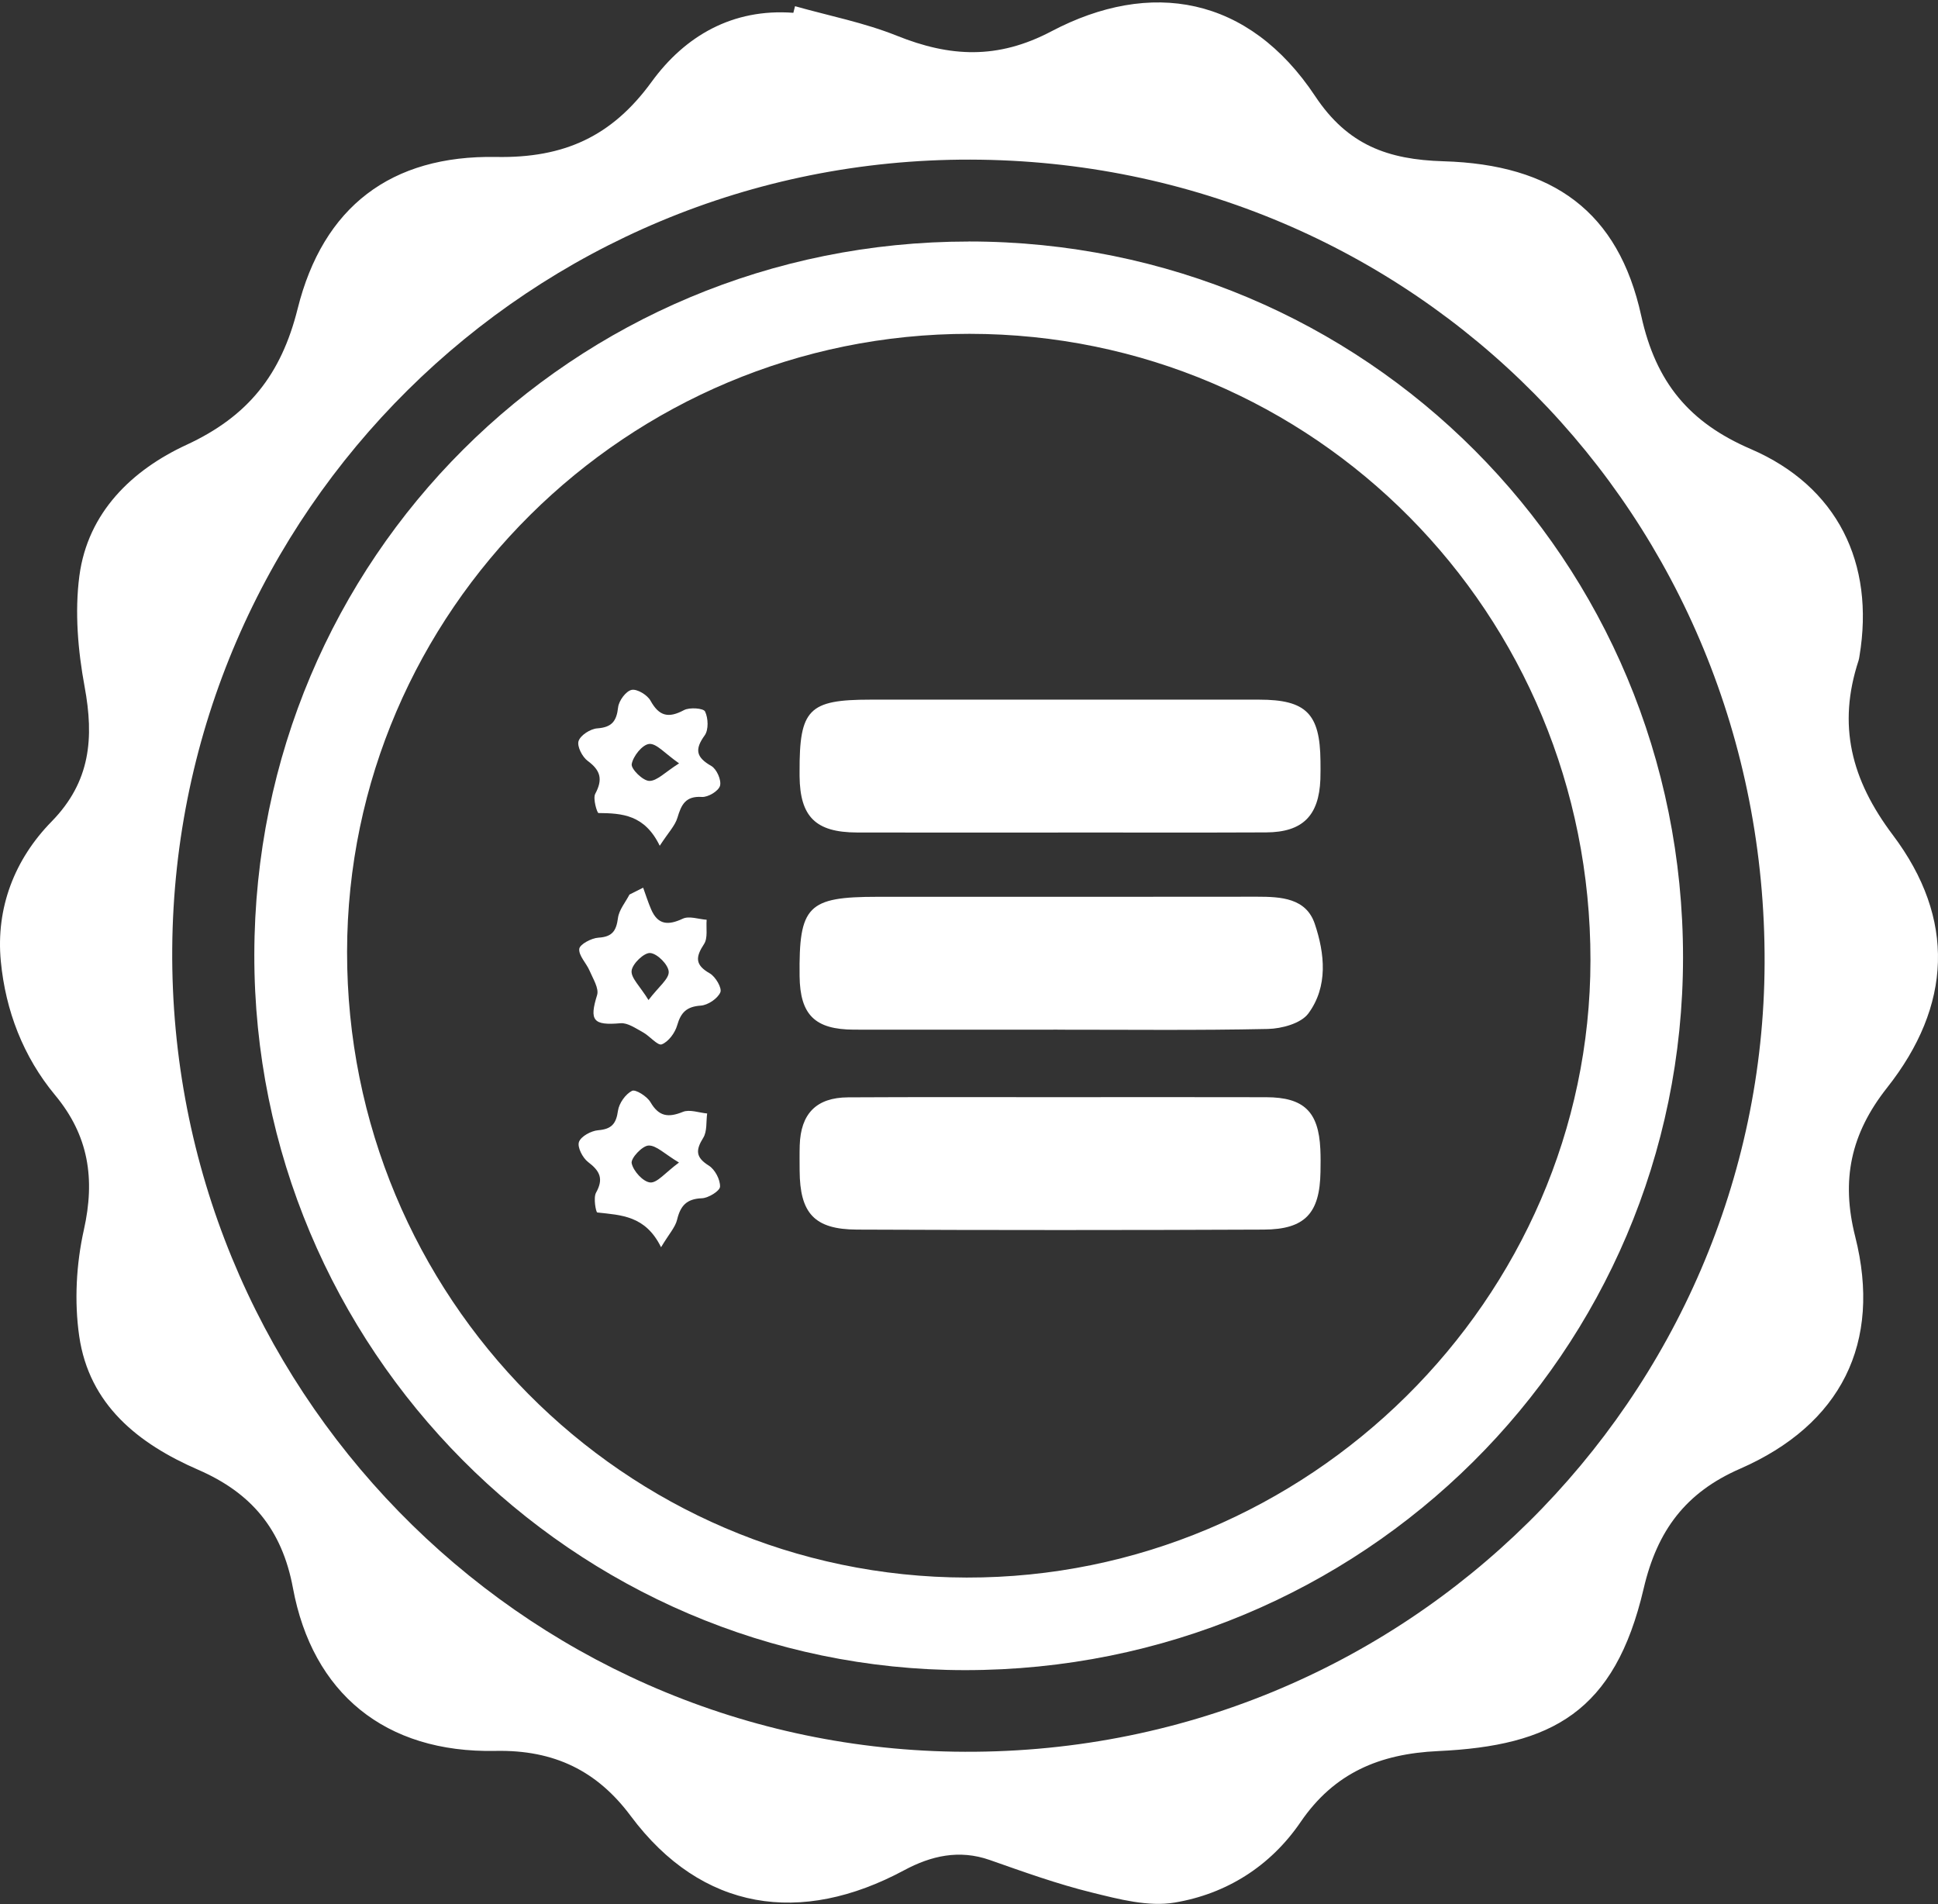
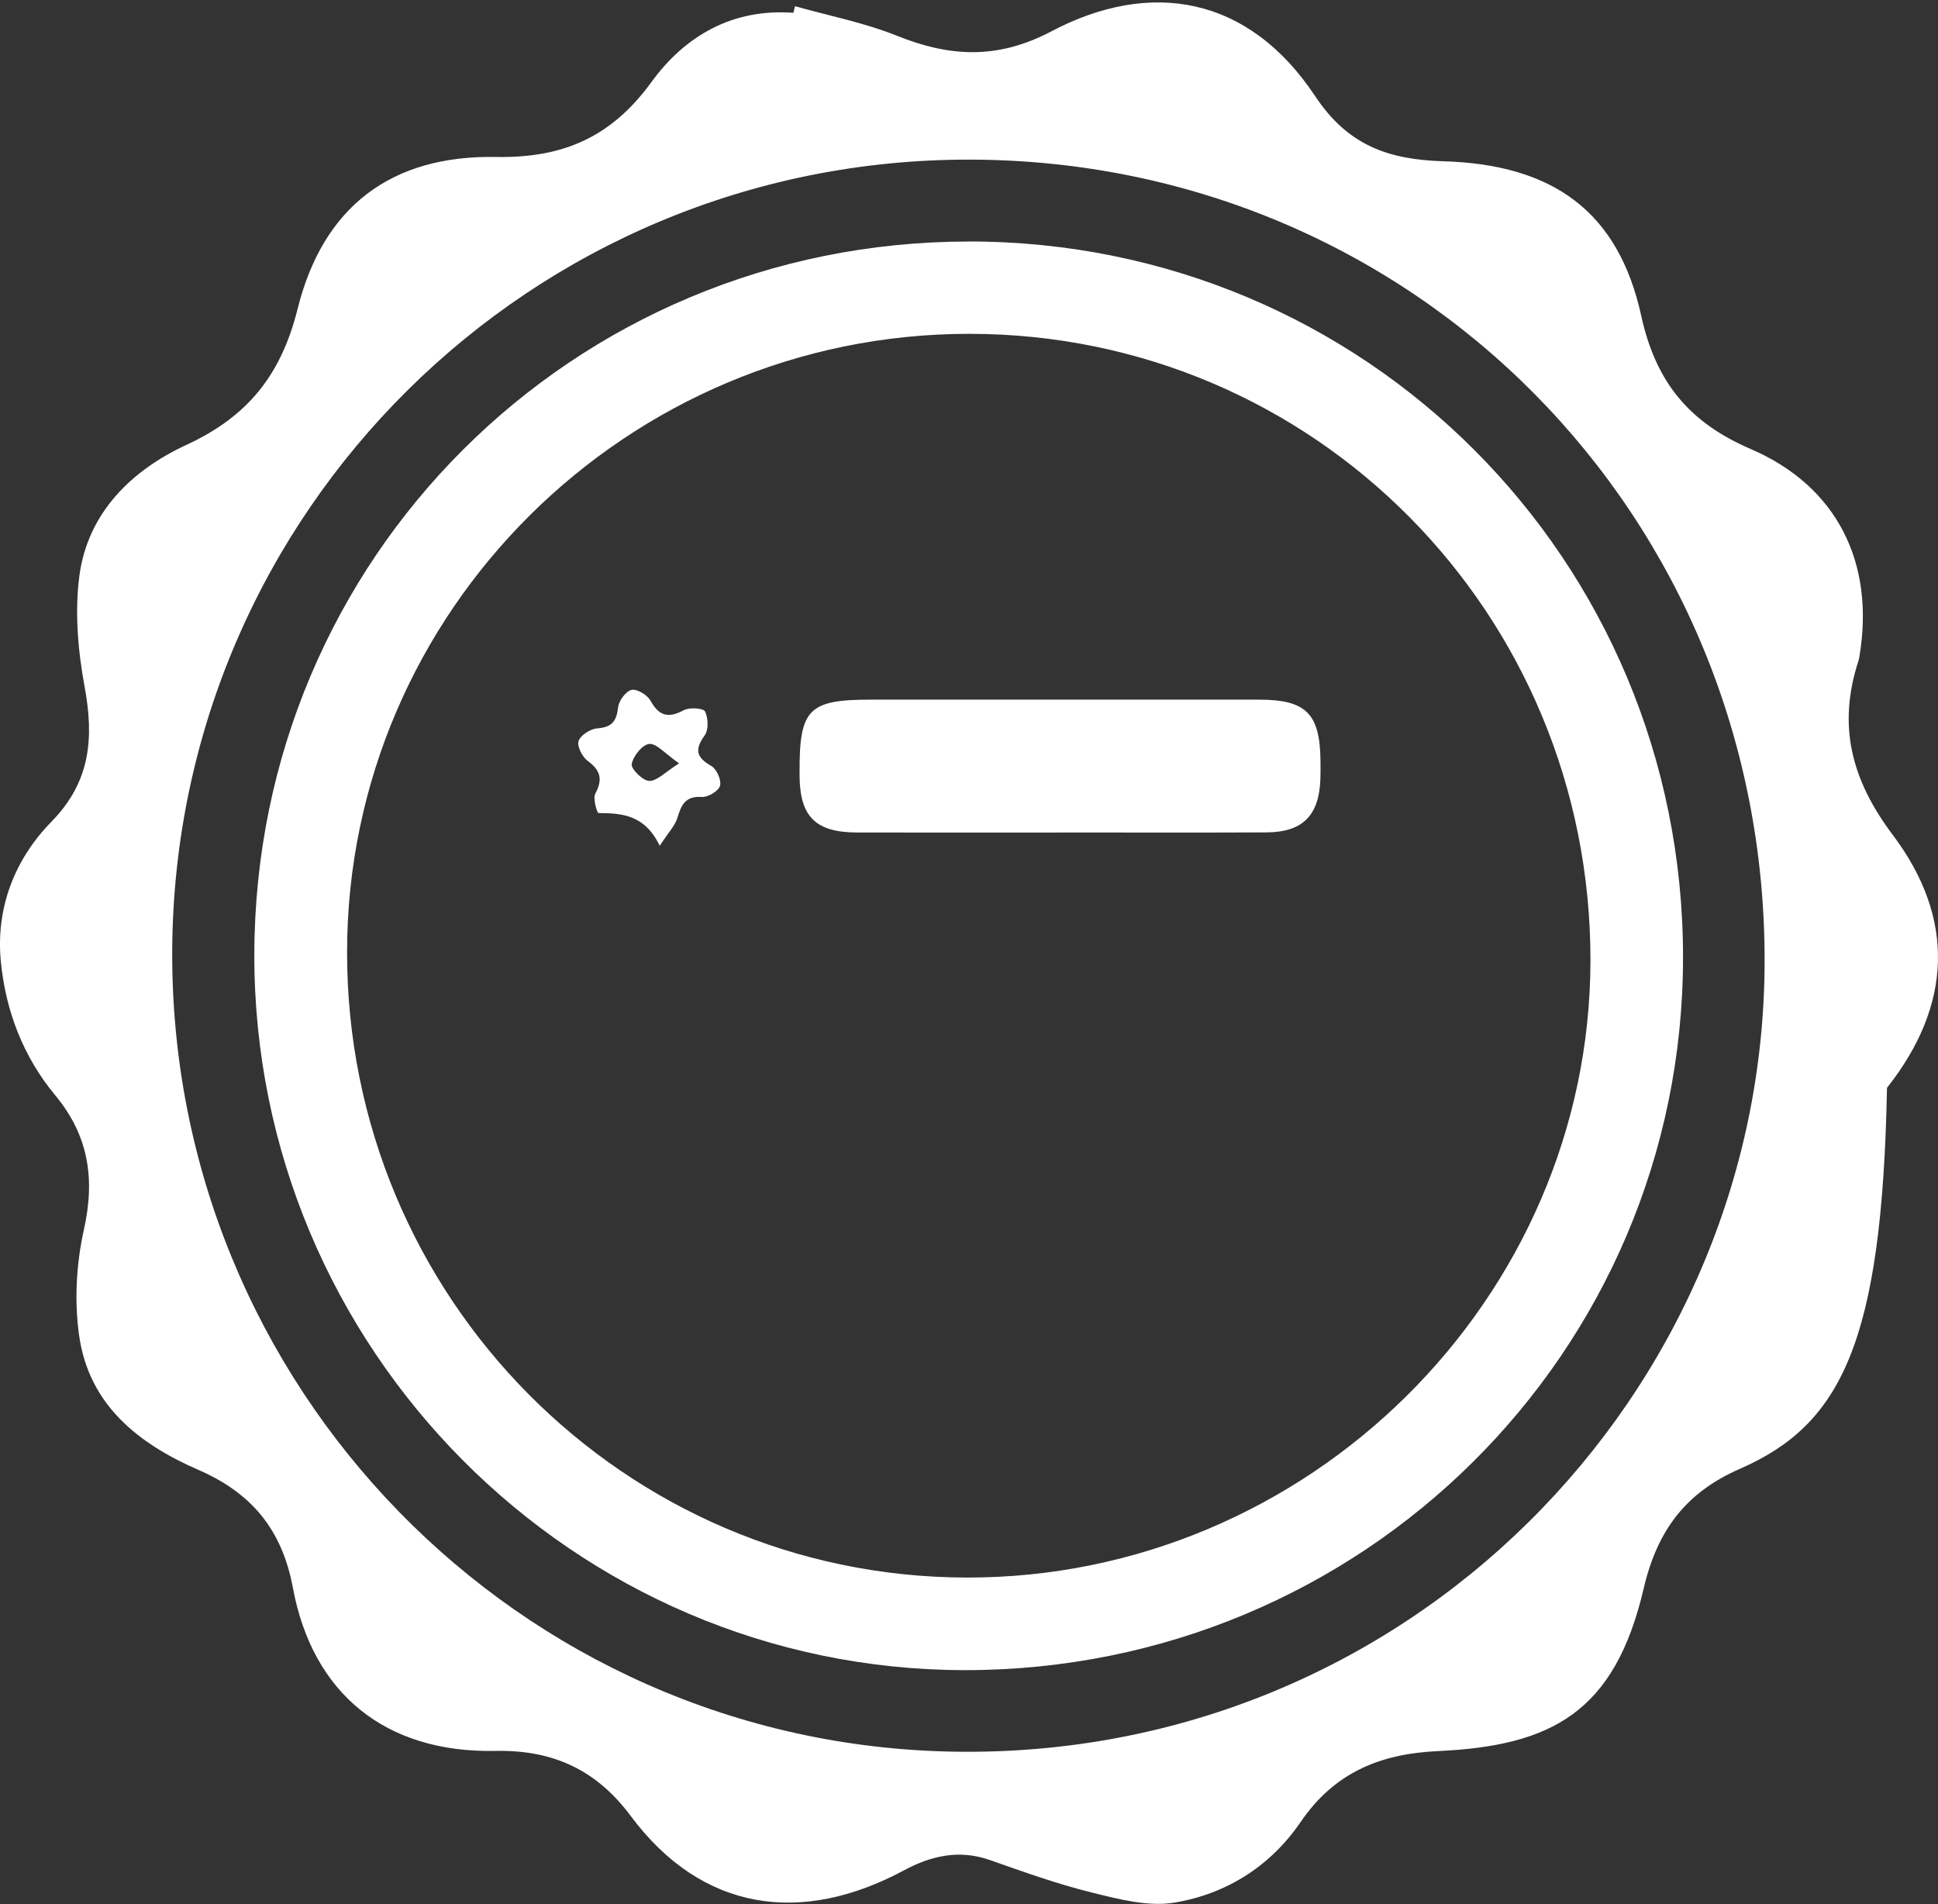
<svg xmlns="http://www.w3.org/2000/svg" width="400" height="393" viewBox="0 0 400 393" fill="none">
  <rect x="0" y="0" width="400" height="393" fill="#333333" stroke="none" />
-   <path d="M164.106 1.282C171.13 3.267 178.391 4.676 185.123 7.38C196.052 11.766 205.874 12.324 216.992 6.472C237.451 -4.306 257.693 -0.874 271.458 19.859C278.17 29.956 286.471 32.944 297.929 33.284C320.563 33.946 334.035 43.665 338.752 65.192C341.778 78.976 348.708 87.229 361.357 92.675C379.216 100.371 386.997 116.206 383.792 135.408C383.745 135.72 383.697 136.032 383.603 136.334C379.225 149.655 382.062 160.896 390.665 172.317C403.702 189.627 402.88 207.552 389.474 224.513C381.986 233.995 379.953 243.535 382.913 255.22C388.462 277.163 379.982 294.02 359.135 303.134C347.942 308.021 342.052 315.84 339.244 327.875C333.288 353.363 320.288 360.312 296.833 361.399C284.731 361.957 275.362 365.909 268.442 376.044C262.221 385.158 253.136 390.877 242.462 392.664C237.026 393.581 230.956 391.974 225.397 390.603C218.24 388.845 211.263 386.33 204.296 383.881C197.971 381.66 192.166 383.012 186.607 385.999C165.354 397.42 144.867 394.508 130.175 374.786C123.302 365.559 114.5 361.116 102.257 361.362C79.463 361.825 64.488 349.43 60.46 327.733C58.201 315.566 51.81 308.078 40.909 303.341C28.534 297.962 18.399 289.926 16.347 275.754C15.317 268.607 15.733 260.873 17.312 253.811C19.666 243.298 18.304 234.364 11.384 226.035C4.775 218.075 1.145 208.554 0.171 198.41C-0.888 187.386 3.007 177.356 10.646 169.556C18.701 161.331 19.42 152.302 17.463 141.723C16.083 134.254 15.402 126.313 16.385 118.844C18.125 105.731 27.286 96.986 38.498 91.805C51.195 85.934 58.031 77.35 61.434 63.717C66.681 42.691 80.702 31.998 102.399 32.395C116.419 32.651 126.28 28.169 134.477 16.909C141.388 7.408 151.201 1.707 163.747 2.643L164.087 1.301L164.106 1.282ZM200.259 32.944C109.612 32.745 36.22 105.693 35.549 195.763C34.877 286.059 107.088 360.066 196.978 361.522C290.442 363.035 363.881 287.837 364.212 198.807C364.553 106.459 291.935 33.142 200.249 32.944H200.259Z" fill="white" />
+   <path d="M164.106 1.282C171.13 3.267 178.391 4.676 185.123 7.38C196.052 11.766 205.874 12.324 216.992 6.472C237.451 -4.306 257.693 -0.874 271.458 19.859C278.17 29.956 286.471 32.944 297.929 33.284C320.563 33.946 334.035 43.665 338.752 65.192C341.778 78.976 348.708 87.229 361.357 92.675C379.216 100.371 386.997 116.206 383.792 135.408C383.745 135.72 383.697 136.032 383.603 136.334C379.225 149.655 382.062 160.896 390.665 172.317C403.702 189.627 402.88 207.552 389.474 224.513C388.462 277.163 379.982 294.02 359.135 303.134C347.942 308.021 342.052 315.84 339.244 327.875C333.288 353.363 320.288 360.312 296.833 361.399C284.731 361.957 275.362 365.909 268.442 376.044C262.221 385.158 253.136 390.877 242.462 392.664C237.026 393.581 230.956 391.974 225.397 390.603C218.24 388.845 211.263 386.33 204.296 383.881C197.971 381.66 192.166 383.012 186.607 385.999C165.354 397.42 144.867 394.508 130.175 374.786C123.302 365.559 114.5 361.116 102.257 361.362C79.463 361.825 64.488 349.43 60.46 327.733C58.201 315.566 51.81 308.078 40.909 303.341C28.534 297.962 18.399 289.926 16.347 275.754C15.317 268.607 15.733 260.873 17.312 253.811C19.666 243.298 18.304 234.364 11.384 226.035C4.775 218.075 1.145 208.554 0.171 198.41C-0.888 187.386 3.007 177.356 10.646 169.556C18.701 161.331 19.42 152.302 17.463 141.723C16.083 134.254 15.402 126.313 16.385 118.844C18.125 105.731 27.286 96.986 38.498 91.805C51.195 85.934 58.031 77.35 61.434 63.717C66.681 42.691 80.702 31.998 102.399 32.395C116.419 32.651 126.28 28.169 134.477 16.909C141.388 7.408 151.201 1.707 163.747 2.643L164.087 1.301L164.106 1.282ZM200.259 32.944C109.612 32.745 36.22 105.693 35.549 195.763C34.877 286.059 107.088 360.066 196.978 361.522C290.442 363.035 363.881 287.837 364.212 198.807C364.553 106.459 291.935 33.142 200.249 32.944H200.259Z" fill="white" />
  <path d="M199.976 49.838C281.839 49.838 347.394 115.554 347.375 197.597C347.357 279.082 281.206 344.732 199.163 344.694C118.292 344.656 52.368 278.269 52.491 197.001C52.614 115.27 118.188 49.848 199.976 49.848V49.838ZM200.118 68.898C129.467 68.86 71.731 126.152 71.636 196.406C71.532 267.633 128.777 325.455 199.503 325.587C269.946 325.719 328.212 268.068 328.269 198.193C328.325 126.549 271.232 68.936 200.118 68.898Z" fill="white" />
  <path d="M218.39 171.825C204.549 171.825 190.709 171.853 176.858 171.815C168.34 171.787 165.116 168.563 165.031 160.187C165.031 159.875 165.031 159.553 165.031 159.241C164.984 146.365 166.922 144.398 179.647 144.398C206.393 144.398 233.129 144.398 259.875 144.398C269.594 144.398 272.458 147.291 272.544 157.076C272.553 158.334 272.572 159.591 272.525 160.848C272.232 168.364 268.847 171.758 261.34 171.796C247.027 171.862 232.713 171.815 218.4 171.815L218.39 171.825Z" fill="white" />
-   <path d="M218.28 212.506C204.279 212.506 190.277 212.534 176.285 212.506C168.183 212.487 165.129 209.443 165.035 201.454C164.874 186.942 166.689 185.089 181.135 185.089C207.247 185.089 233.36 185.108 259.472 185.07C264.398 185.07 269.569 185.344 271.365 190.657C273.436 196.803 274.154 203.61 270.032 209.178C268.52 211.22 264.568 212.298 261.694 212.364C247.229 212.676 232.755 212.506 218.28 212.515V212.506Z" fill="white" />
-   <path d="M218.884 226.441C233.037 226.441 247.19 226.413 261.342 226.451C269.114 226.47 272.158 229.419 272.517 237.172C272.593 238.741 272.574 240.32 272.546 241.889C272.404 250.389 269.36 253.735 260.841 253.773C232.857 253.896 204.863 253.896 176.879 253.773C168.068 253.735 165.09 250.398 165.043 241.587C165.043 239.857 165.005 238.127 165.062 236.397C165.26 229.854 168.484 226.517 175.026 226.479C189.652 226.394 204.268 226.451 218.893 226.441H218.884Z" fill="white" />
  <path d="M136.17 174.557C133.051 168.129 128.39 167.845 123.521 167.798C123.247 167.798 122.33 164.81 122.859 163.827C124.438 160.887 123.994 159.015 121.309 157.048C120.184 156.226 119.058 154.023 119.418 152.936C119.815 151.735 121.857 150.43 123.266 150.326C126.272 150.109 127.255 148.861 127.577 145.987C127.728 144.626 129.174 142.65 130.356 142.385C131.481 142.139 133.608 143.425 134.261 144.607C136.048 147.84 137.976 148.265 141.162 146.564C142.325 145.94 145.19 146.157 145.521 146.838C146.182 148.199 146.277 150.629 145.445 151.773C143.318 154.713 143.705 156.311 146.816 158.088C147.922 158.722 148.934 161.019 148.612 162.172C148.31 163.26 146.135 164.564 144.868 164.479C141.484 164.262 140.623 166.077 139.82 168.771C139.328 170.416 137.957 171.806 136.18 174.539L136.17 174.557ZM140.16 157.549C137.229 155.507 135.509 153.399 133.996 153.541C132.587 153.664 130.668 156.065 130.385 157.701C130.214 158.703 132.682 161.142 134.005 161.17C135.613 161.199 137.258 159.374 140.16 157.549Z" fill="white" />
-   <path d="M136.436 257.404C133.212 250.852 128.192 250.795 123.275 250.238C123.001 250.209 122.434 247.203 123.02 246.153C124.637 243.27 123.795 241.653 121.385 239.829C120.26 238.978 119.125 236.765 119.494 235.697C119.891 234.534 121.999 233.39 123.446 233.267C126.216 233.04 127.171 231.953 127.549 229.249C127.766 227.708 129.09 225.827 130.442 225.137C131.17 224.768 133.552 226.271 134.252 227.472C136.001 230.46 137.929 230.696 140.945 229.476C142.344 228.909 144.273 229.656 145.956 229.807C145.72 231.499 145.975 233.494 145.152 234.818C143.573 237.361 143.545 238.845 146.296 240.566C147.563 241.351 148.669 243.459 148.613 244.915C148.575 245.804 146.211 247.259 144.859 247.307C141.711 247.42 140.444 248.857 139.754 251.722C139.376 253.291 138.1 254.643 136.445 257.404H136.436ZM140.142 239.933C137.154 238.155 135.452 236.349 133.845 236.425C132.541 236.491 130.167 239.053 130.375 240.074C130.706 241.682 132.73 243.913 134.195 244.045C135.651 244.168 137.305 242.022 140.142 239.933Z" fill="white" />
-   <path d="M132.739 183.189C133.287 184.692 133.76 186.214 134.393 187.68C135.783 190.904 137.91 191.017 140.916 189.608C142.24 188.984 144.188 189.712 145.852 189.826C145.71 191.518 146.135 193.589 145.313 194.836C143.545 197.521 143.422 199.148 146.494 200.887C147.676 201.558 149.056 203.922 148.678 204.801C148.121 206.096 146.116 207.439 144.651 207.543C141.767 207.741 140.538 208.914 139.772 211.599C139.328 213.159 137.976 215.002 136.586 215.541C135.745 215.862 134.1 213.811 132.691 213.045C131.217 212.242 129.543 211.05 128.059 211.183C122.434 211.674 121.602 210.634 123.237 205.378C123.672 203.988 122.386 201.993 121.696 200.358C121.034 198.788 119.418 197.247 119.56 195.839C119.654 194.903 122.074 193.607 123.521 193.522C126.385 193.352 127.199 192.104 127.548 189.467C127.766 187.784 129.089 186.233 129.921 184.626C130.867 184.153 131.812 183.671 132.758 183.198L132.739 183.189ZM133.854 206.389C135.944 203.638 138.099 202.041 138.023 200.556C137.948 199.11 135.688 196.822 134.213 196.689C132.966 196.576 130.545 198.873 130.366 200.329C130.177 201.804 132.096 203.534 133.854 206.399V206.389Z" fill="white" />
</svg>